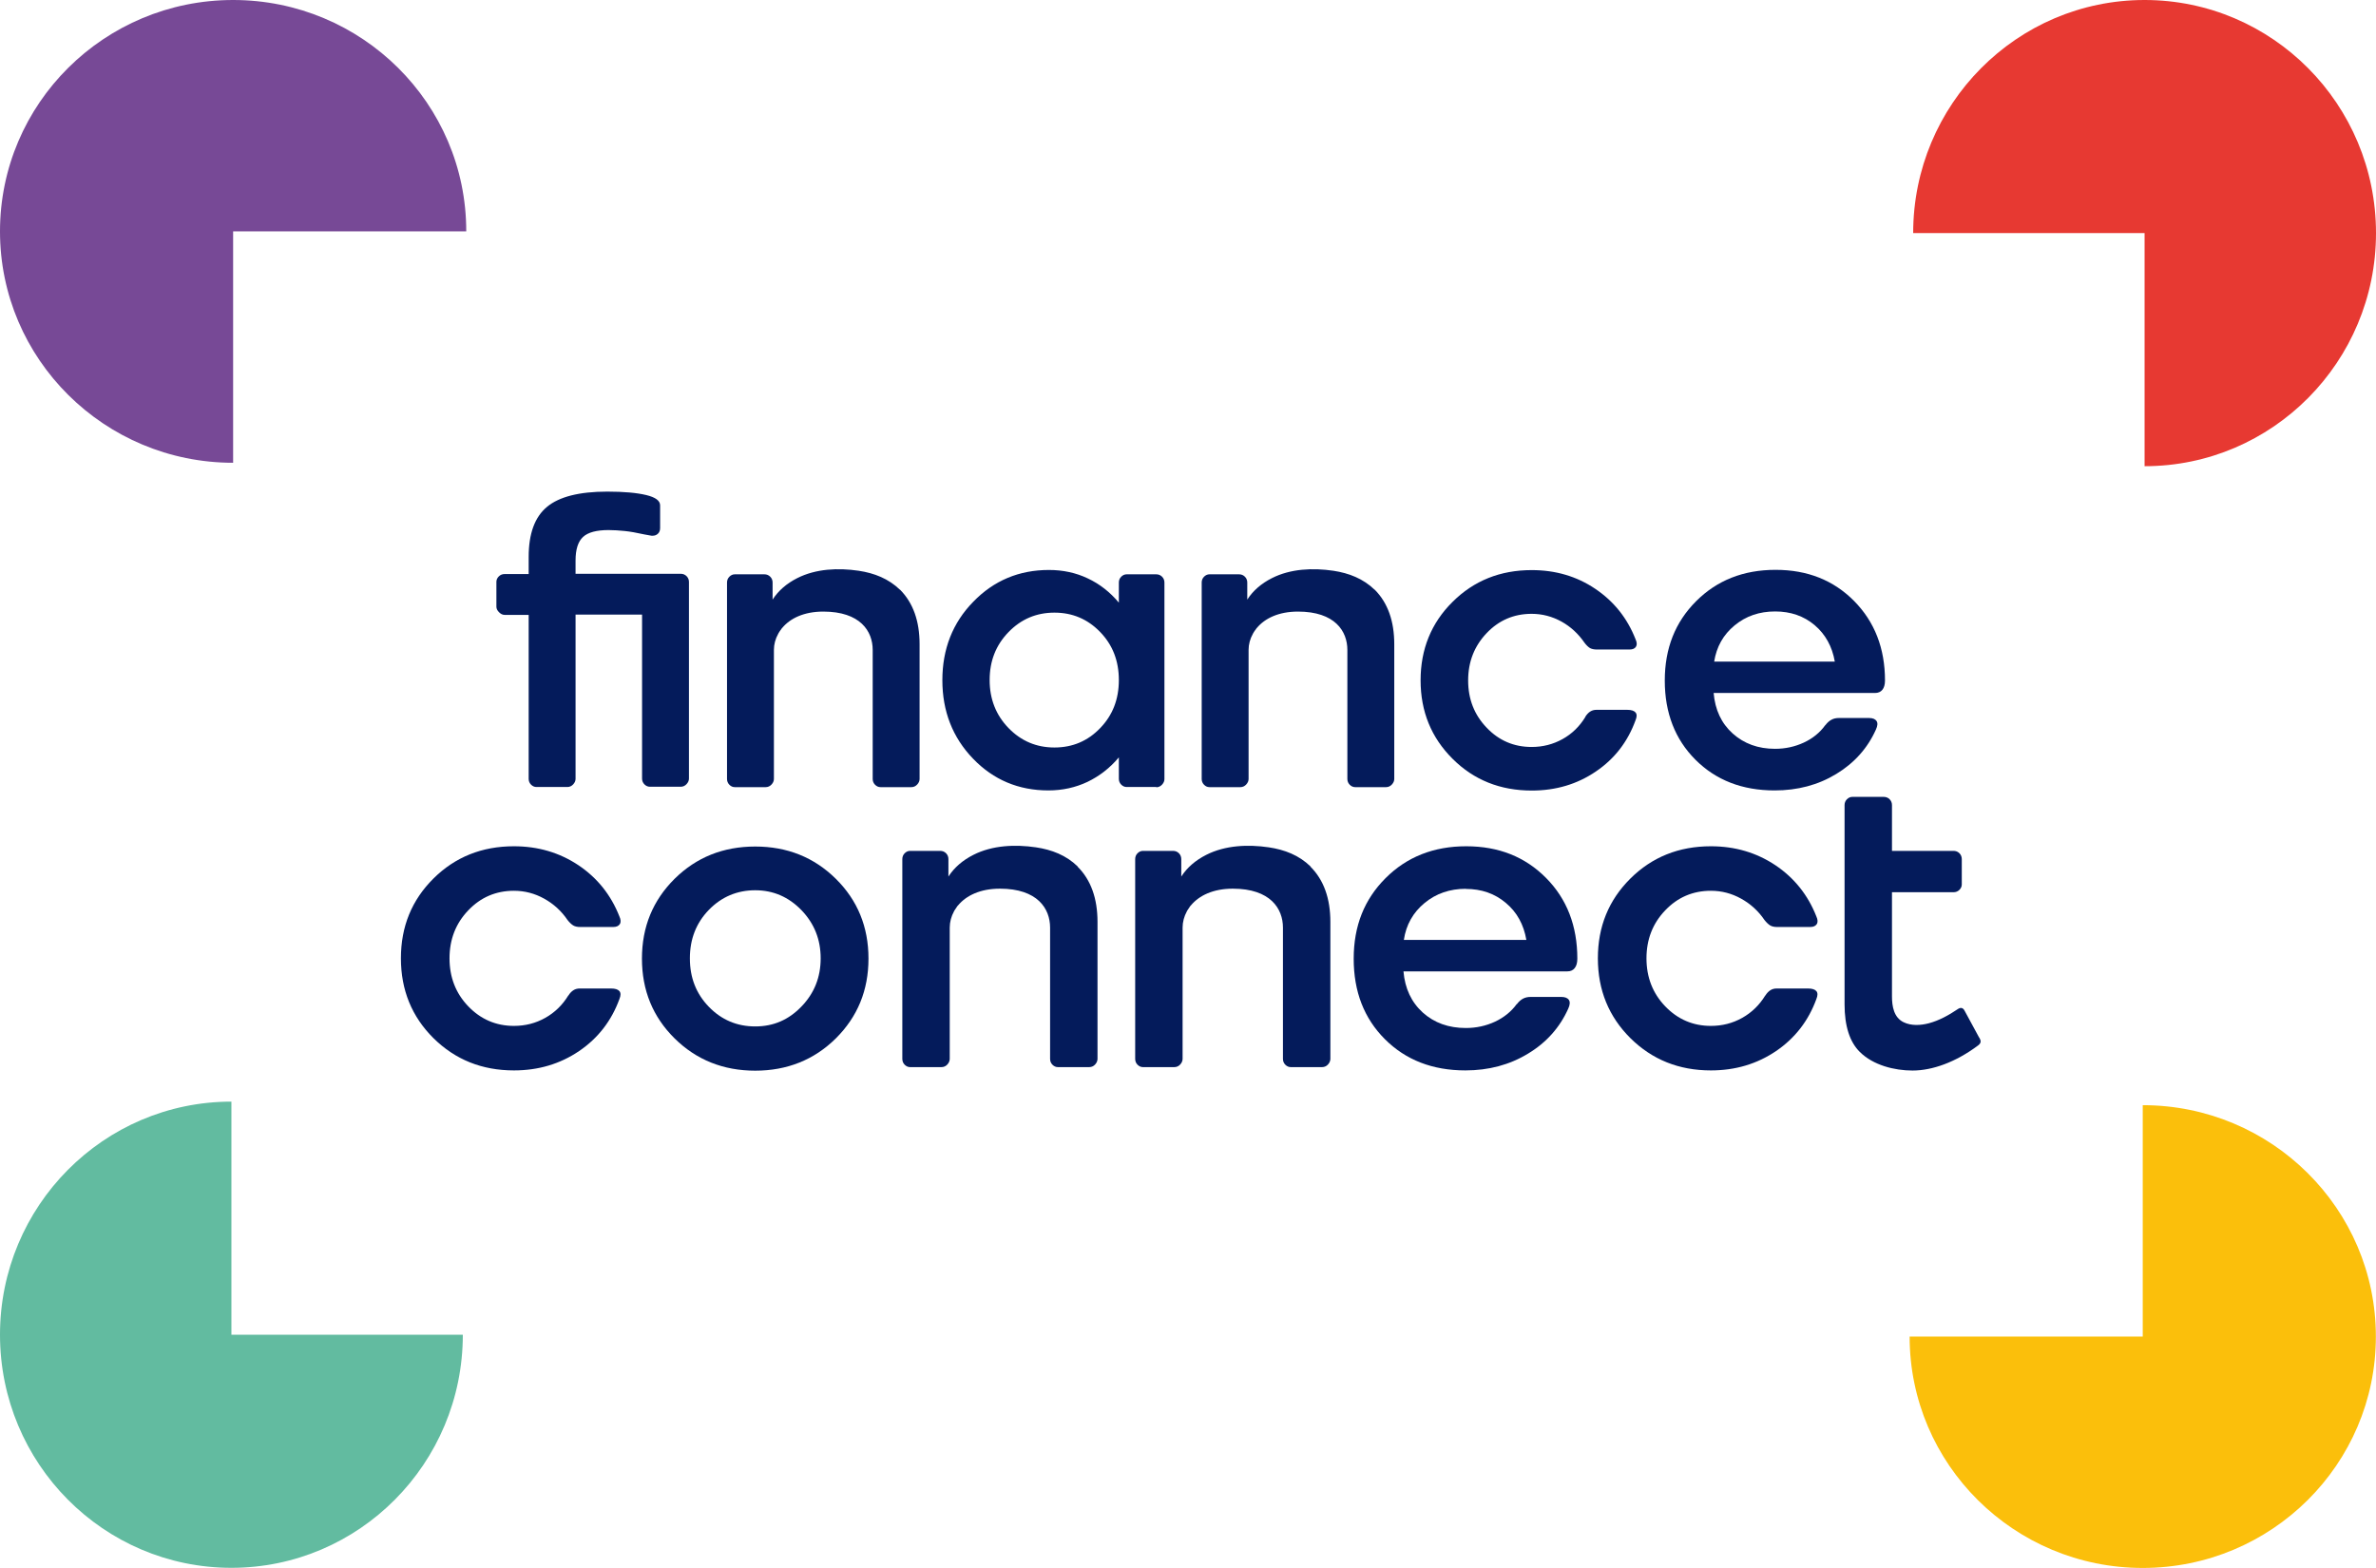
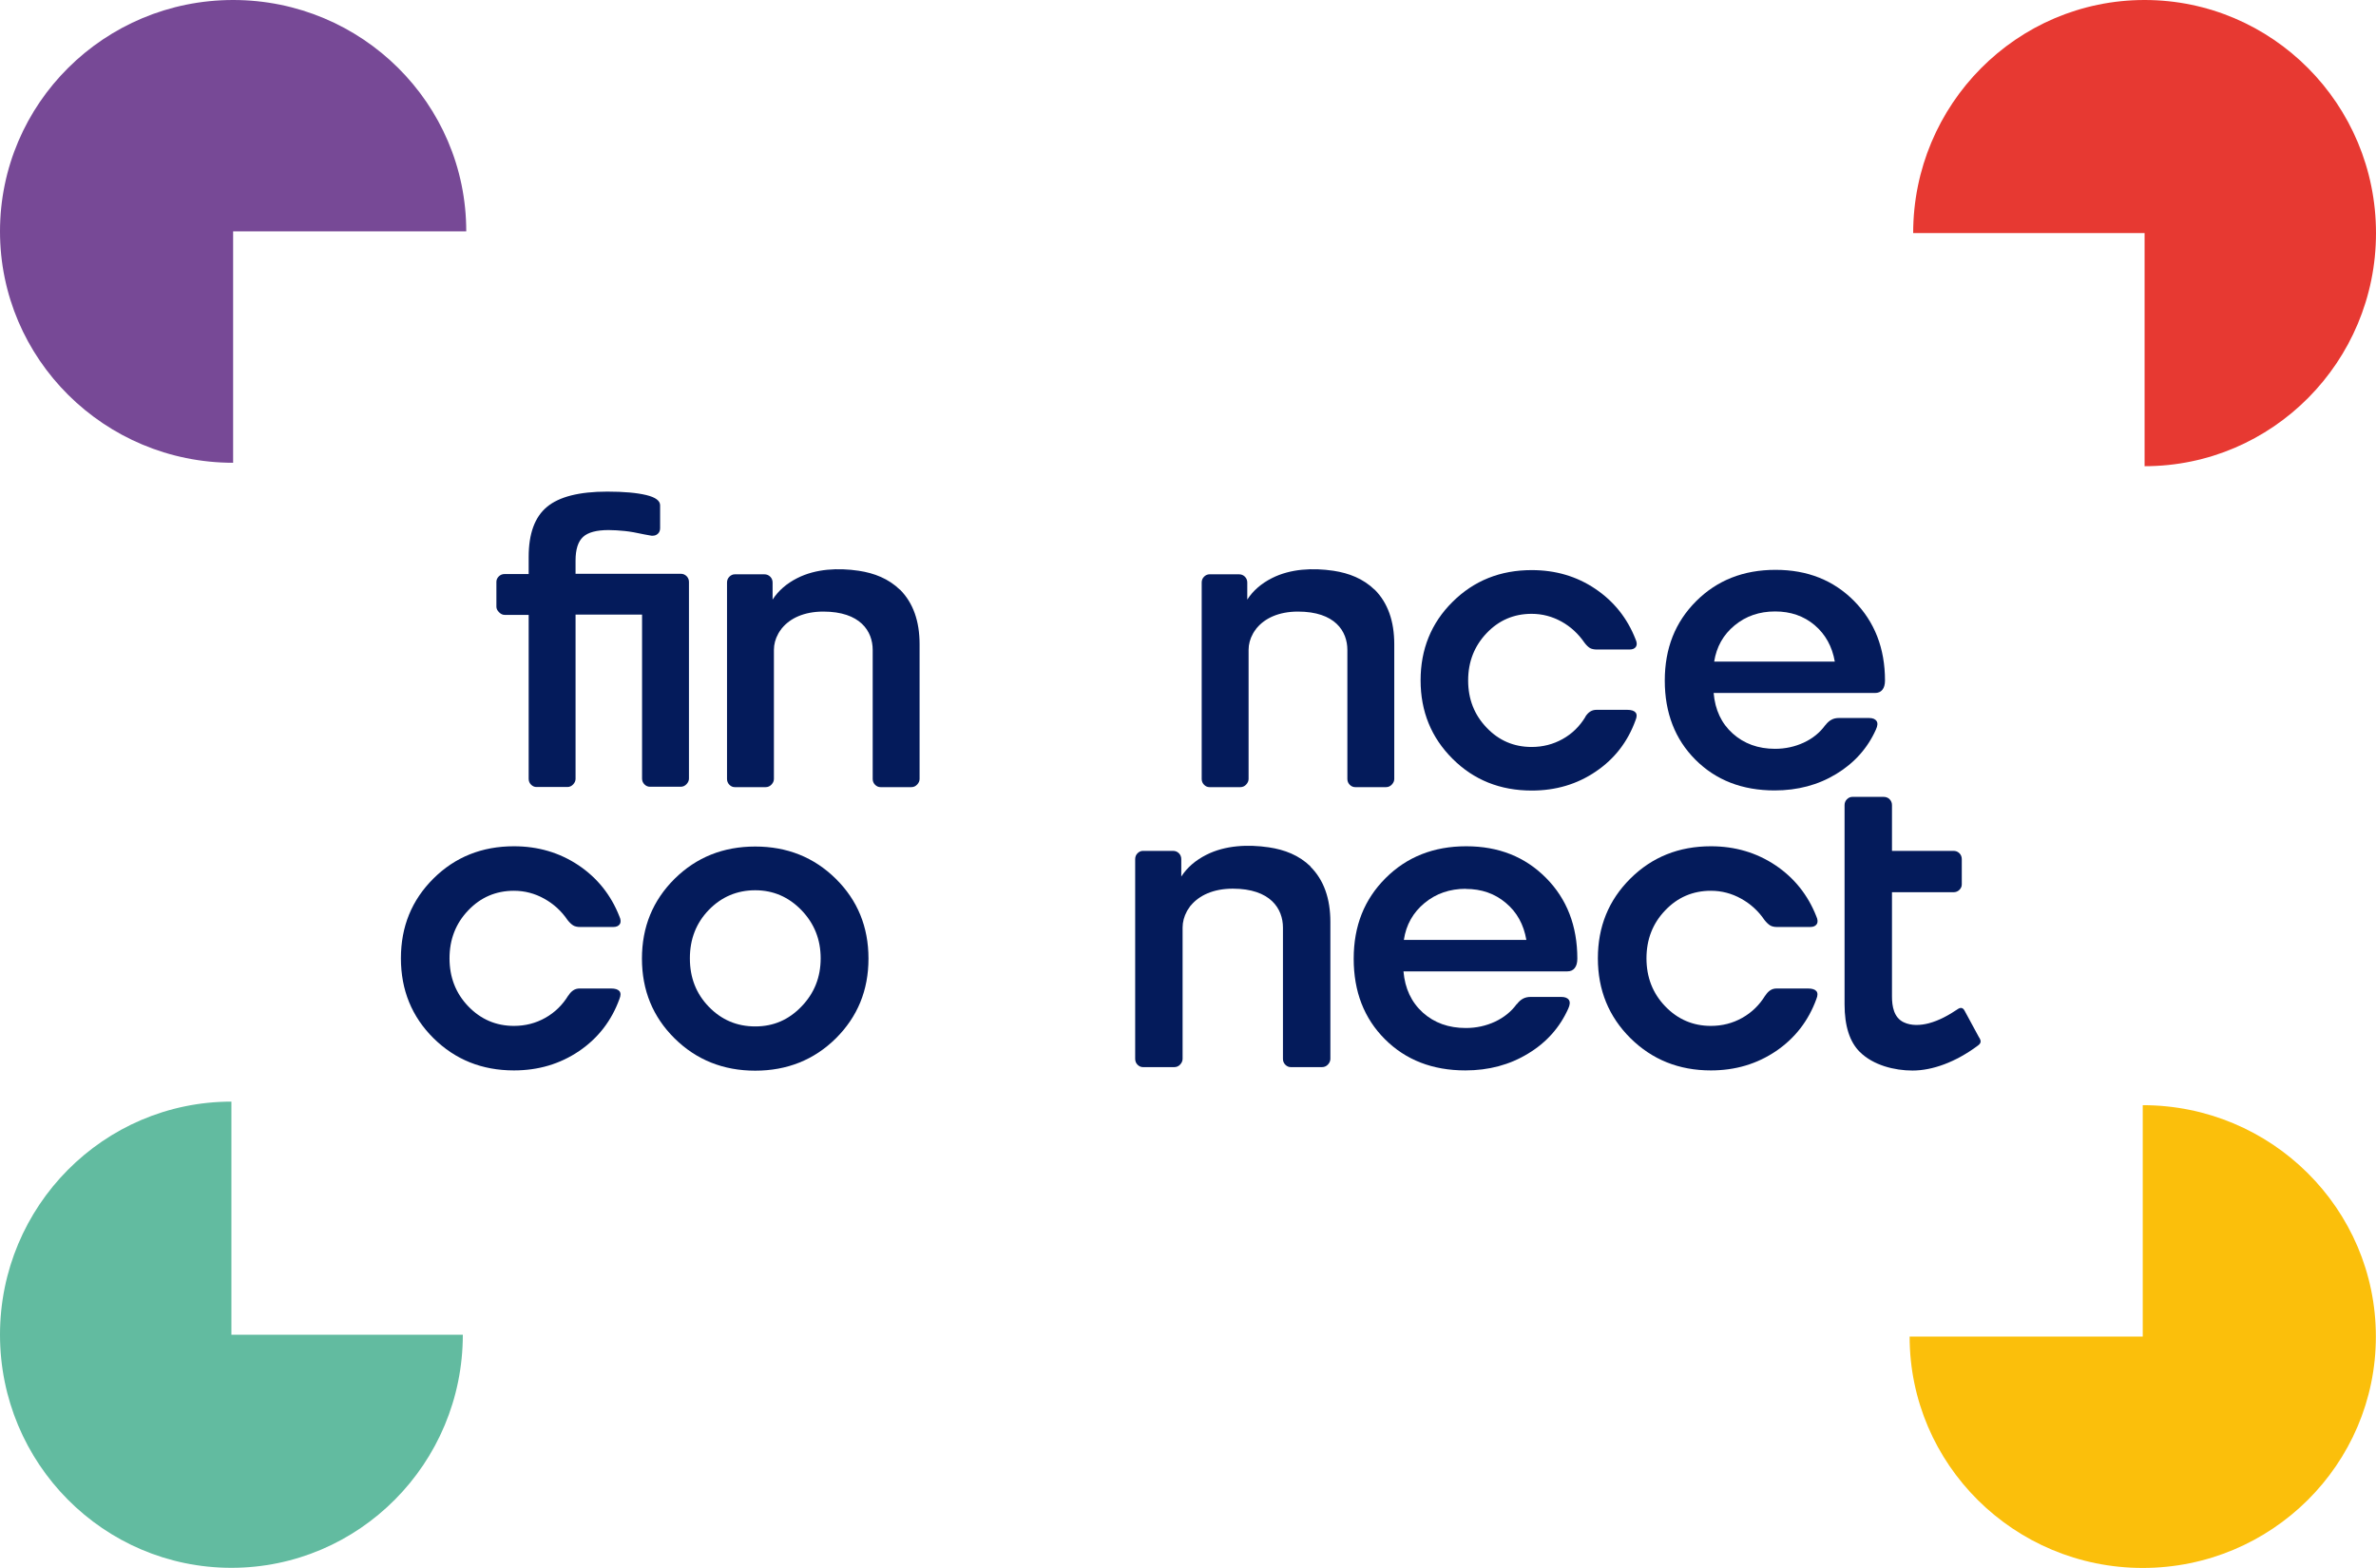
<svg xmlns="http://www.w3.org/2000/svg" id="Layer_1" data-name="Layer 1" viewBox="0 0 180.4 119.06">
  <defs>
    <style>
      .cls-1 {
        fill: #62bba0;
      }

      .cls-2 {
        fill: #774996;
      }

      .cls-3 {
        fill: #041b5b;
      }

      .cls-4 {
        fill: #e73932;
      }

      .cls-5 {
        fill: #fbbf0b;
      }
    </style>
  </defs>
  <g>
    <g>
      <path class="cls-3" d="M43.7,46.69v12.45c0,.15-.06.29-.18.42-.12.13-.27.2-.44.2h-2.35c-.15,0-.29-.06-.41-.18-.12-.12-.18-.27-.18-.44v-12.45h-1.83c-.15,0-.29-.07-.42-.2-.13-.13-.2-.27-.2-.42v-1.89c0-.15.06-.29.18-.41.12-.12.27-.18.44-.18h1.83v-1.3c0-1.76.46-3.03,1.39-3.8.92-.77,2.45-1.16,4.58-1.16,1.26,0,2.24.09,2.95.26.71.17,1.06.43,1.06.78v1.73c0,.17-.05.32-.16.42-.11.11-.25.16-.42.16-.04,0-.1,0-.18-.02-.08-.01-.22-.04-.44-.08-.59-.13-1.09-.22-1.5-.26-.41-.04-.81-.07-1.21-.07-.91,0-1.56.17-1.94.52-.38.35-.57.95-.57,1.79v1.01h7.99c.17,0,.32.06.44.18.12.12.18.27.18.44v14.93c0,.15-.06.29-.18.42-.12.13-.27.2-.44.2h-2.35c-.15,0-.29-.06-.41-.18-.12-.12-.18-.27-.18-.44v-12.45h-5.05Z" />
-       <path class="cls-3" d="M87.79,59.76h-2.25c-.15,0-.29-.06-.41-.18-.12-.12-.18-.27-.18-.44v-1.63c-.67.8-1.47,1.42-2.38,1.86-.91.43-1.9.65-2.97.65-2.26,0-4.17-.8-5.72-2.41-1.55-1.61-2.33-3.6-2.33-5.96s.78-4.36,2.35-5.96c1.56-1.61,3.48-2.41,5.74-2.41,1.06,0,2.05.21,2.95.64.9.42,1.69,1.04,2.36,1.84v-1.53c0-.17.06-.32.18-.44.12-.12.26-.18.41-.18h2.25c.17,0,.32.06.44.18.12.12.18.27.18.44v14.93c0,.15-.06.29-.18.42-.12.13-.27.2-.44.2ZM75.14,51.65c0,1.43.48,2.65,1.43,3.63.96.99,2.12,1.48,3.49,1.48s2.53-.49,3.47-1.47c.95-.98,1.42-2.19,1.42-3.65s-.47-2.67-1.42-3.65c-.95-.98-2.1-1.47-3.47-1.47s-2.53.49-3.49,1.48c-.96.99-1.43,2.2-1.43,3.63Z" />
      <path class="cls-3" d="M120.37,54.42c.11-.17.23-.3.37-.39.14-.09.3-.13.47-.13h2.35c.3,0,.51.07.62.2.11.13.11.33,0,.59-.59,1.63-1.59,2.93-3.01,3.89-1.42.97-3.05,1.45-4.87,1.45-2.39,0-4.4-.8-6.01-2.41-1.62-1.61-2.43-3.6-2.43-5.96s.81-4.36,2.43-5.96c1.62-1.61,3.62-2.41,6.01-2.41,1.8,0,3.41.47,4.82,1.42,1.41.95,2.43,2.22,3.06,3.83.11.24.12.43.03.57-.09.14-.25.21-.49.21h-2.48c-.22,0-.39-.04-.52-.11-.13-.08-.27-.21-.42-.41-.46-.67-1.04-1.21-1.74-1.6-.71-.39-1.46-.59-2.27-.59-1.35,0-2.49.49-3.42,1.47-.93.98-1.4,2.17-1.4,3.59s.47,2.61,1.4,3.58c.93.98,2.07,1.47,3.42,1.47.85,0,1.63-.2,2.35-.6.72-.4,1.29-.96,1.73-1.68Z" />
      <path class="cls-3" d="M138.59,55.07c.15-.2.31-.34.47-.42.16-.09.35-.13.57-.13h2.28c.28,0,.47.08.57.23.1.15.08.37-.05.65-.63,1.41-1.64,2.54-3.01,3.37-1.38.84-2.94,1.25-4.68,1.25-2.46,0-4.46-.78-6.01-2.33-1.55-1.55-2.33-3.56-2.33-6.01s.79-4.44,2.38-6.03c1.59-1.59,3.6-2.38,6.03-2.38s4.4.79,5.96,2.36c1.56,1.58,2.35,3.59,2.35,6.05,0,.3-.07.54-.2.7-.13.16-.32.24-.55.24h-12.26c.11,1.28.59,2.31,1.45,3.08.86.77,1.93,1.16,3.21,1.16.78,0,1.51-.16,2.18-.47.67-.31,1.22-.75,1.63-1.32ZM134.78,46.43c-1.2,0-2.22.35-3.08,1.06-.86.71-1.37,1.62-1.55,2.75h9.16c-.2-1.15-.71-2.07-1.53-2.77-.83-.7-1.83-1.04-3-1.04Z" />
      <path class="cls-3" d="M104.37,44.78c-.87-.84-1.94-1.26-3.13-1.44-1.55-.23-3.25-.16-4.67.56-.81.41-1.44.96-1.87,1.63v-1.3c0-.17-.06-.32-.18-.44-.12-.12-.27-.18-.44-.18h-2.25c-.15,0-.29.06-.41.18s-.18.27-.18.44v14.92c0,.17.06.32.18.44.12.12.25.18.41.18h2.35c.17,0,.32-.07.44-.2.12-.13.18-.27.18-.42v-9.71s0-.04,0-.06c0,0,0,0,0-.01,0,0,0-.02,0-.02,0-.42.11-.84.33-1.23,0-.01.01-.02.02-.04.06-.11.14-.22.22-.32,0-.01.02-.02.02-.04.01-.01.03-.02.04-.04.6-.72,1.64-1.24,3.12-1.24,2.81,0,3.75,1.49,3.75,2.91,0,.02,0,.03,0,.05,0,.03,0,.05,0,.08v9.67c0,.17.06.32.18.44.12.12.26.18.41.18h2.35c.17,0,.32-.07.44-.2.12-.13.18-.27.18-.42v-10.23c0-1.76-.49-3.14-1.48-4.14Z" />
      <path class="cls-3" d="M68.33,44.78c-.87-.84-1.94-1.26-3.13-1.44-1.55-.23-3.25-.16-4.67.56-.81.41-1.44.96-1.87,1.63v-1.3c0-.17-.06-.32-.18-.44-.12-.12-.27-.18-.44-.18h-2.25c-.15,0-.29.06-.41.18s-.18.27-.18.44v14.92c0,.17.06.32.18.44.12.12.25.18.41.18h2.35c.17,0,.32-.07.44-.2.12-.13.18-.27.18-.42v-9.71s0-.04,0-.06c0,0,0,0,0-.01,0,0,0-.02,0-.02,0-.42.11-.84.33-1.23,0-.01.01-.02.02-.04.06-.11.14-.22.22-.32,0-.01.02-.02.02-.04.01-.01.03-.02.04-.04.6-.72,1.64-1.24,3.12-1.24,2.81,0,3.75,1.49,3.75,2.91,0,.02,0,.03,0,.05,0,.03,0,.05,0,.08v9.67c0,.17.06.32.18.44.12.12.26.18.41.18h2.35c.17,0,.32-.07.44-.2.12-.13.18-.27.18-.42v-10.23c0-1.76-.49-3.14-1.48-4.14Z" />
    </g>
    <g>
      <path class="cls-3" d="M43.16,75.59c.11-.18.24-.31.38-.4.14-.09.3-.13.48-.13h2.38c.31,0,.52.07.63.2.11.13.11.33,0,.6-.6,1.65-1.62,2.97-3.06,3.95-1.45.98-3.09,1.47-4.95,1.47-2.43,0-4.46-.82-6.11-2.45-1.64-1.63-2.47-3.65-2.47-6.06s.82-4.42,2.47-6.06c1.64-1.63,3.68-2.45,6.11-2.45,1.83,0,3.46.48,4.9,1.44,1.43.96,2.47,2.26,3.11,3.89.11.24.12.44.03.58-.09.14-.25.22-.5.22h-2.51c-.22,0-.4-.04-.53-.12-.13-.08-.28-.22-.43-.41-.46-.68-1.05-1.22-1.77-1.62-.72-.4-1.48-.6-2.3-.6-1.37,0-2.53.5-3.47,1.49-.95.99-1.42,2.21-1.42,3.64s.47,2.65,1.42,3.64c.95.99,2.11,1.49,3.47,1.49.86,0,1.65-.2,2.38-.61.73-.41,1.31-.98,1.75-1.7Z" />
      <path class="cls-3" d="M57.34,64.28c2.43,0,4.47.82,6.12,2.45,1.65,1.63,2.48,3.65,2.48,6.06s-.83,4.42-2.48,6.06c-1.65,1.63-3.7,2.45-6.12,2.45s-4.47-.82-6.12-2.45c-1.65-1.63-2.48-3.65-2.48-6.06s.83-4.42,2.48-6.06c1.65-1.63,3.69-2.45,6.12-2.45ZM52.38,72.78c0,1.46.48,2.68,1.44,3.67.96.99,2.13,1.49,3.52,1.49s2.54-.5,3.51-1.51c.97-1,1.46-2.22,1.46-3.66s-.49-2.65-1.46-3.66c-.97-1-2.14-1.51-3.51-1.51s-2.56.5-3.52,1.49c-.96.99-1.44,2.22-1.44,3.67Z" />
      <path class="cls-3" d="M115.16,76.26c.15-.2.31-.34.48-.43.17-.09.36-.13.58-.13h2.32c.29,0,.48.08.58.23.1.15.08.38-.05.66-.64,1.43-1.66,2.58-3.06,3.42-1.4.85-2.98,1.27-4.75,1.27-2.49,0-4.53-.79-6.11-2.37-1.58-1.58-2.37-3.61-2.37-6.11s.81-4.51,2.42-6.12c1.61-1.61,3.65-2.42,6.12-2.42s4.47.8,6.06,2.4c1.59,1.6,2.38,3.65,2.38,6.14,0,.31-.07.55-.2.71-.13.17-.32.25-.56.25h-12.44c.11,1.3.6,2.34,1.47,3.13.87.78,1.96,1.17,3.26,1.17.79,0,1.53-.16,2.22-.48.68-.32,1.24-.77,1.65-1.34ZM111.29,67.49c-1.21,0-2.26.36-3.13,1.08-.87.72-1.4,1.65-1.57,2.8h9.3c-.2-1.17-.72-2.11-1.56-2.81-.84-.71-1.85-1.06-3.04-1.06Z" />
      <path class="cls-3" d="M134.04,75.59c.11-.18.24-.31.38-.4.14-.09.3-.13.48-.13h2.38c.31,0,.52.07.63.2.11.13.11.33,0,.6-.6,1.65-1.62,2.97-3.06,3.95-1.45.98-3.09,1.47-4.95,1.47-2.43,0-4.46-.82-6.11-2.45-1.64-1.63-2.47-3.65-2.47-6.06s.82-4.42,2.47-6.06c1.64-1.63,3.68-2.45,6.11-2.45,1.83,0,3.46.48,4.9,1.44,1.43.96,2.47,2.26,3.11,3.89.11.24.12.44.03.58-.09.14-.25.22-.5.22h-2.51c-.22,0-.4-.04-.53-.12-.13-.08-.28-.22-.43-.41-.46-.68-1.05-1.22-1.77-1.62-.72-.4-1.48-.6-2.3-.6-1.37,0-2.53.5-3.47,1.49-.95.99-1.42,2.21-1.42,3.64s.47,2.65,1.42,3.64c.95.99,2.11,1.49,3.47,1.49.86,0,1.65-.2,2.38-.61.73-.41,1.31-.98,1.75-1.7Z" />
      <path class="cls-3" d="M150.27,78.79l-1.1-2.03c-.13-.27-.33-.27-.53-.13-.67.45-1.4.86-2.19,1.07-.61.16-1.33.21-1.92-.08-.74-.36-.88-1.21-.88-1.96v-7.91h4.67c.18,0,.33-.06.45-.18.12-.12.18-.26.18-.41v-1.92c0-.18-.06-.33-.18-.45-.12-.12-.27-.18-.45-.18h-4.67v-3.47c0-.18-.06-.33-.18-.45-.12-.12-.27-.18-.45-.18h-2.38c-.15,0-.29.06-.41.18-.12.12-.18.27-.18.45v15.12c0,1.65.39,2.86,1.16,3.62,1.02,1.01,2.63,1.41,4,1.41,1.5,0,3.27-.63,4.97-1.9.27-.2.23-.37.1-.6Z" />
-       <path class="cls-3" d="M81.83,65.8c-.88-.86-1.97-1.28-3.18-1.46-1.57-.23-3.3-.16-4.74.57-.83.42-1.46.97-1.9,1.65v-1.32c0-.18-.06-.33-.18-.45-.12-.12-.27-.18-.45-.18h-2.28c-.15,0-.29.06-.41.18s-.18.27-.18.45v15.16c0,.18.06.33.18.45.12.12.26.18.41.18h2.38c.18,0,.33-.07.45-.2.12-.13.18-.28.18-.43v-9.86s0-.04,0-.06c0,0,0-.01,0-.02,0,0,0-.02,0-.02,0-.42.11-.85.33-1.25,0-.01.01-.02.02-.04.07-.11.14-.22.22-.33,0-.01.02-.03.03-.04.01-.01.03-.03.04-.04.61-.73,1.67-1.26,3.17-1.26,2.86,0,3.81,1.52,3.81,2.96,0,.02,0,.04,0,.05,0,.03,0,.05,0,.08v9.83c0,.18.06.33.18.45.12.12.26.18.41.18h2.38c.18,0,.33-.07.45-.2.12-.13.18-.28.18-.43v-10.39c0-1.79-.5-3.19-1.51-4.2Z" />
      <path class="cls-3" d="M99.51,65.8c-.88-.86-1.97-1.28-3.18-1.46-1.57-.23-3.3-.16-4.74.57-.83.42-1.46.97-1.9,1.65v-1.32c0-.18-.06-.33-.18-.45-.12-.12-.27-.18-.45-.18h-2.28c-.15,0-.29.06-.41.18s-.18.27-.18.45v15.16c0,.18.06.33.18.45.12.12.26.18.41.18h2.38c.18,0,.33-.07.45-.2.12-.13.18-.28.18-.43v-9.86s0-.04,0-.06c0,0,0-.01,0-.02,0,0,0-.02,0-.02,0-.42.11-.85.33-1.25,0-.01.01-.02.02-.04.07-.11.14-.22.22-.33,0-.01.02-.03.03-.04.01-.01.03-.03.04-.04.61-.73,1.67-1.26,3.17-1.26,2.86,0,3.81,1.52,3.81,2.96,0,.02,0,.04,0,.05,0,.03,0,.05,0,.08v9.83c0,.18.06.33.18.45.12.12.26.18.41.18h2.38c.18,0,.33-.07.45-.2.12-.13.18-.28.18-.43v-10.39c0-1.79-.5-3.19-1.51-4.2Z" />
    </g>
  </g>
  <path class="cls-4" d="M162.83,17.7v17.7c9.7,0,17.57-7.93,17.57-17.7,0-9.78-7.87-17.7-17.57-17.7-9.7,0-17.57,7.93-17.57,17.7h17.57Z" />
  <path class="cls-2" d="M17.7,17.57h17.7C35.41,7.87,27.48,0,17.7,0S0,7.87,0,17.57s7.93,17.57,17.7,17.57v-17.57Z" />
  <path class="cls-5" d="M162.69,101.49h-17.7c0,9.7,7.93,17.57,17.7,17.57,9.78,0,17.7-7.87,17.7-17.57,0-9.7-7.93-17.57-17.7-17.57v17.57Z" />
  <path class="cls-1" d="M17.57,101.35v-17.7c-9.7,0-17.57,7.93-17.57,17.7,0,9.78,7.87,17.7,17.57,17.7s17.57-7.93,17.57-17.7h-17.57Z" />
</svg>